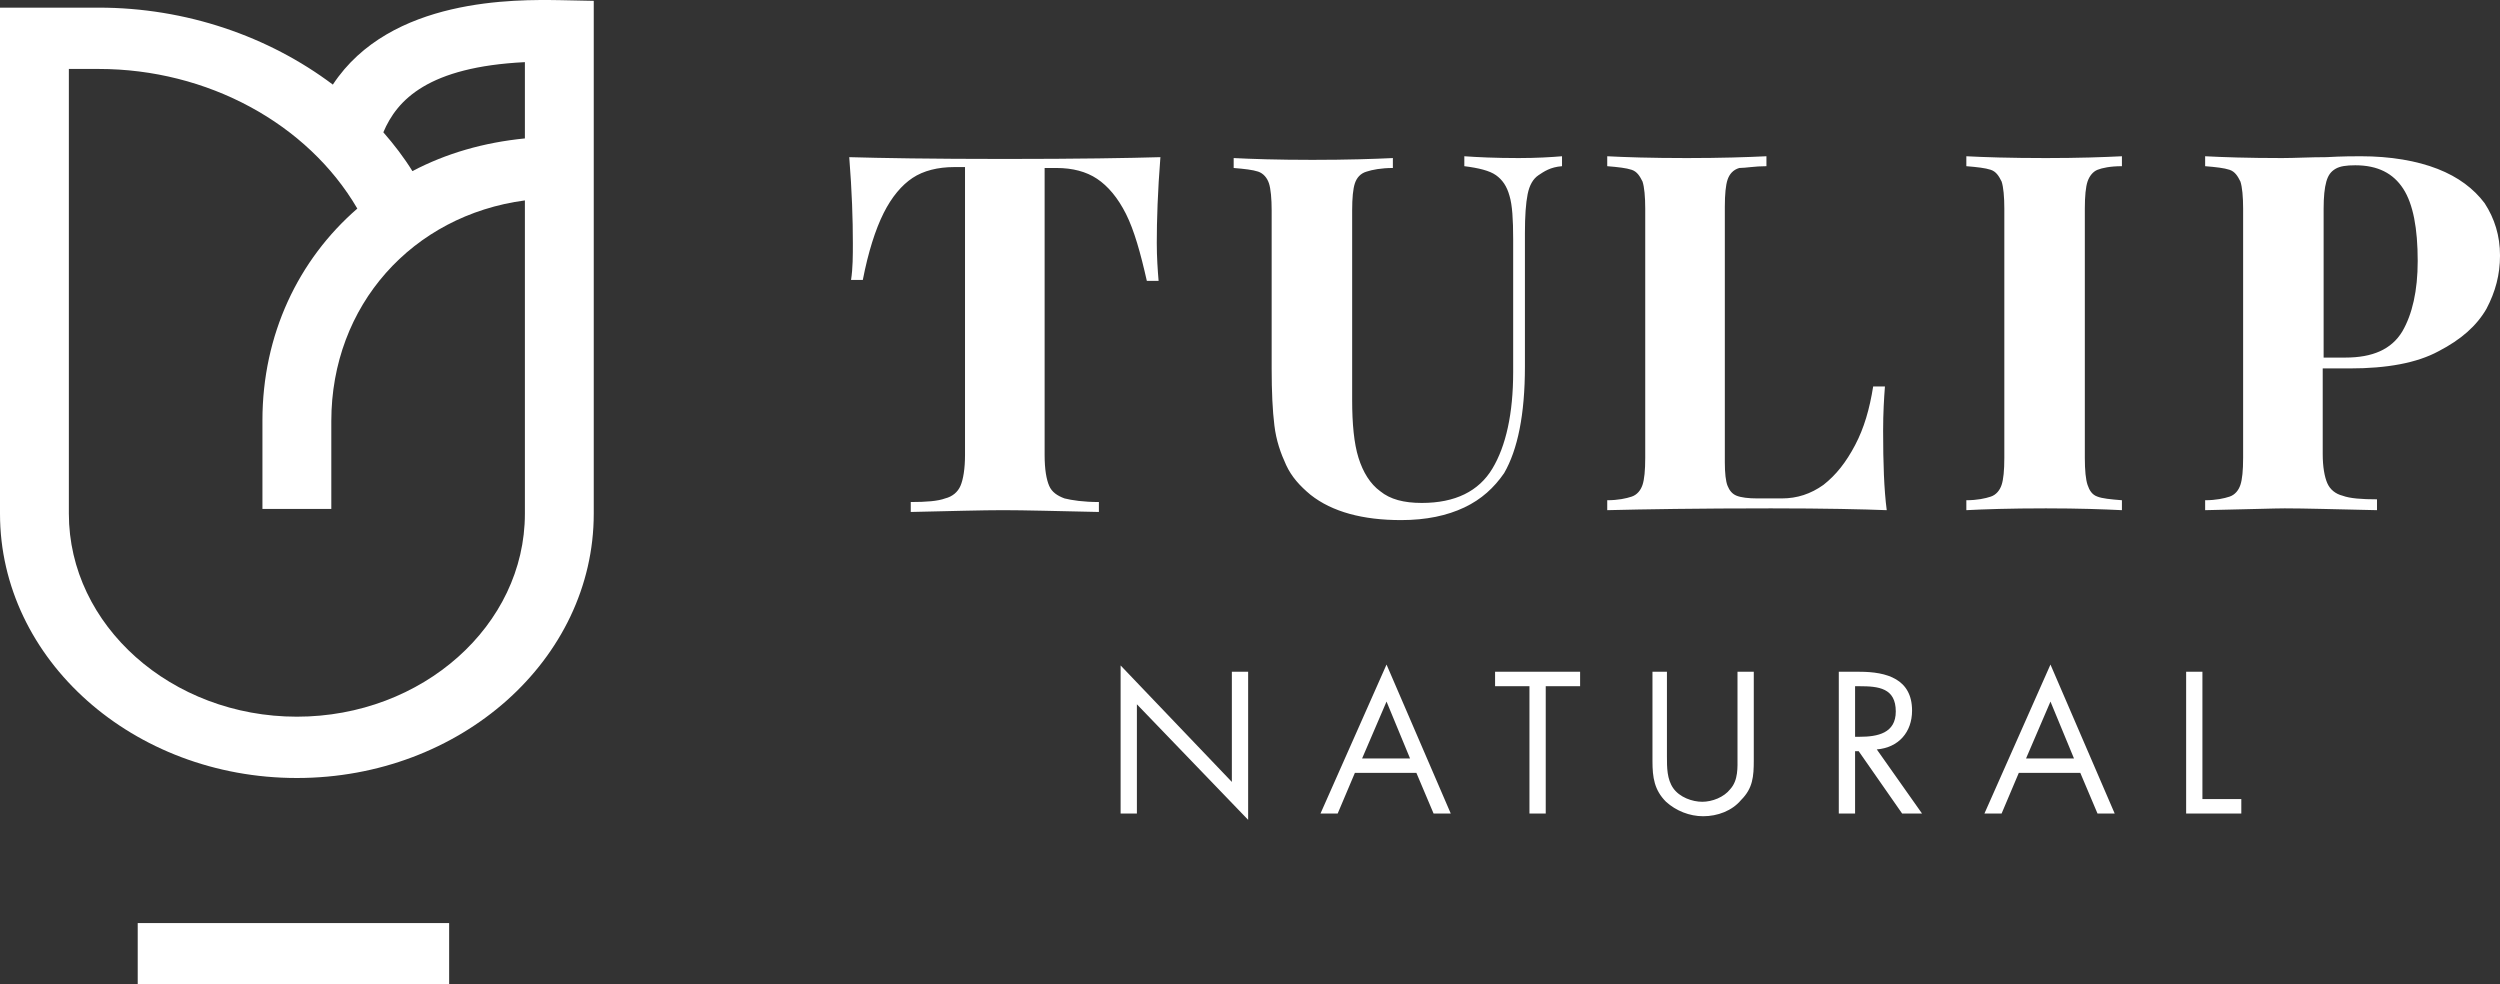
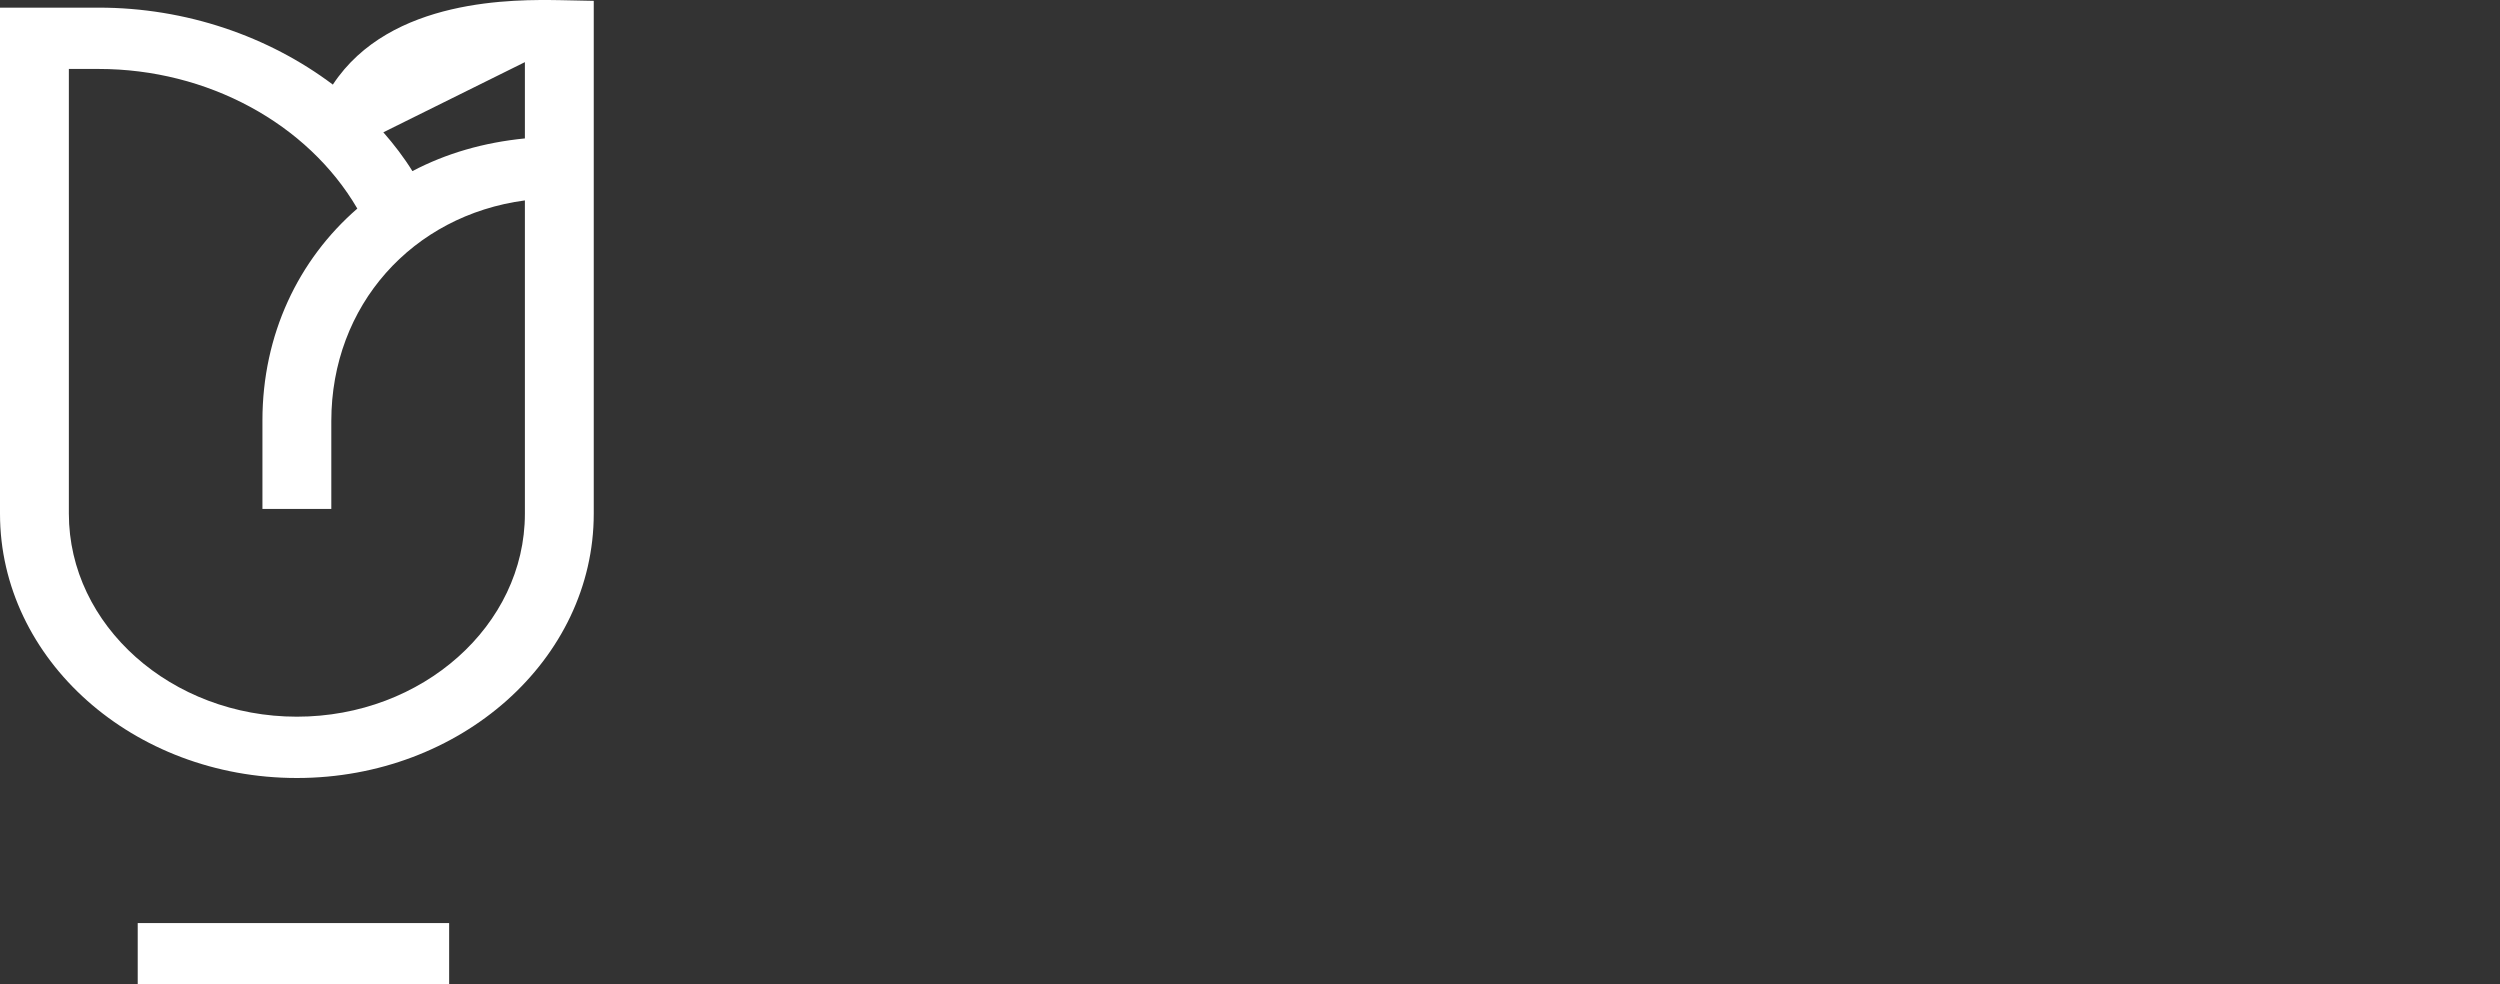
<svg xmlns="http://www.w3.org/2000/svg" width="160" height="63" viewBox="0 0 160 63" fill="none">
  <rect x="0" y="0" width="160" height="63" fill="#333333" stroke="none" />
-   <path d="M54.467 17.916H55.22C55.567 16.125 56.03 14.68 56.551 13.64C57.072 12.6 57.709 11.849 58.404 11.387C59.099 10.925 60.025 10.693 61.067 10.693H61.761V29.126C61.761 29.992 61.646 30.686 61.472 31.09C61.298 31.495 60.951 31.784 60.488 31.899C60.025 32.073 59.272 32.13 58.288 32.13V32.766C60.893 32.708 62.861 32.651 64.193 32.651C65.582 32.651 67.608 32.708 70.329 32.766V32.13C69.345 32.13 68.593 32.015 68.129 31.899C67.666 31.726 67.319 31.495 67.145 31.09C66.972 30.686 66.856 30.05 66.856 29.126V10.751H67.608C68.65 10.751 69.519 10.982 70.213 11.444C70.908 11.907 71.545 12.658 72.066 13.698C72.587 14.738 72.992 16.183 73.397 17.974H74.15C74.092 17.28 74.034 16.472 74.034 15.547C74.034 14.102 74.092 12.254 74.266 10.058C72.297 10.116 68.998 10.173 64.309 10.173C59.62 10.173 56.32 10.116 54.352 10.058C54.525 12.254 54.583 14.045 54.583 15.547C54.583 16.356 54.583 17.165 54.467 17.916ZM99.969 10.636V10C99.274 10.058 98.348 10.116 97.19 10.116C95.685 10.116 94.527 10.058 93.717 10V10.636C94.643 10.751 95.338 10.925 95.743 11.213C96.148 11.502 96.438 11.907 96.611 12.542C96.785 13.12 96.843 14.045 96.843 15.316V23.81C96.843 26.468 96.38 28.548 95.511 29.992C94.643 31.437 93.138 32.188 90.996 32.188C89.838 32.188 88.97 31.957 88.333 31.437C87.696 30.975 87.233 30.224 86.944 29.299C86.654 28.375 86.538 27.103 86.538 25.601V13.467C86.538 12.658 86.596 12.08 86.712 11.733C86.828 11.387 87.059 11.098 87.465 10.982C87.812 10.867 88.391 10.751 89.144 10.751V10.116C87.928 10.173 86.249 10.231 83.991 10.231C81.734 10.231 80.055 10.173 78.955 10.116V10.751C79.65 10.809 80.171 10.867 80.518 10.982C80.865 11.098 81.097 11.387 81.213 11.733C81.328 12.08 81.386 12.716 81.386 13.467V23.579C81.386 25.081 81.444 26.294 81.56 27.219C81.676 28.201 81.965 29.01 82.312 29.761C82.66 30.513 83.181 31.09 83.876 31.668C85.265 32.766 87.233 33.286 89.665 33.286C91.285 33.286 92.617 32.997 93.717 32.477C94.817 31.957 95.627 31.206 96.264 30.281C97.132 28.779 97.595 26.526 97.595 23.463V14.912C97.595 13.814 97.653 13.005 97.769 12.427C97.885 11.849 98.116 11.445 98.464 11.213C98.811 10.982 99.216 10.693 99.969 10.636ZM113.052 10.636V10C111.836 10.058 110.158 10.116 107.958 10.116C105.642 10.116 103.963 10.058 102.863 10V10.636C103.558 10.693 104.079 10.751 104.426 10.867C104.774 10.982 104.947 11.271 105.121 11.618C105.237 11.965 105.295 12.6 105.295 13.351V29.299C105.295 30.108 105.237 30.686 105.121 31.033C105.005 31.379 104.774 31.668 104.426 31.784C104.079 31.899 103.558 32.015 102.863 32.015V32.651C105.179 32.593 108.652 32.535 113.342 32.535C116.815 32.535 119.246 32.593 120.751 32.651C120.578 31.322 120.52 29.646 120.52 27.566C120.52 26.41 120.578 25.485 120.636 24.734H119.883C119.652 26.179 119.304 27.392 118.725 28.49C118.146 29.588 117.51 30.397 116.699 31.033C115.889 31.61 115.02 31.899 114.036 31.899H112.473C111.894 31.899 111.431 31.841 111.142 31.726C110.852 31.61 110.679 31.379 110.563 31.09C110.447 30.802 110.389 30.281 110.389 29.588V13.236C110.389 12.427 110.447 11.849 110.563 11.502C110.679 11.156 110.91 10.867 111.315 10.751C111.721 10.751 112.3 10.636 113.052 10.636ZM135.803 10.636V10C134.645 10.058 133.024 10.116 130.94 10.116C128.624 10.116 126.946 10.058 125.846 10V10.636C126.54 10.693 127.061 10.751 127.409 10.867C127.756 10.982 127.93 11.271 128.103 11.618C128.219 11.965 128.277 12.6 128.277 13.351V29.299C128.277 30.108 128.219 30.686 128.103 31.033C127.988 31.379 127.756 31.668 127.409 31.784C127.061 31.899 126.54 32.015 125.846 32.015V32.651C126.946 32.593 128.624 32.535 130.94 32.535C133.024 32.535 134.645 32.593 135.803 32.651V32.015C135.05 31.957 134.529 31.899 134.24 31.784C133.892 31.668 133.719 31.379 133.603 31.033C133.487 30.686 133.429 30.108 133.429 29.299V13.351C133.429 12.542 133.487 11.965 133.603 11.618C133.719 11.271 133.95 10.982 134.24 10.867C134.529 10.751 135.05 10.636 135.803 10.636ZM148.712 23.579H150.391C152.765 23.579 154.675 23.232 156.064 22.481C157.512 21.73 158.496 20.863 159.133 19.765C159.711 18.667 160.001 17.569 160.001 16.356C160.001 15.085 159.654 13.987 159.017 13.005C158.322 12.08 157.338 11.329 156.006 10.809C154.675 10.289 152.996 10 151.086 10C150.681 10 149.928 10 148.886 10.058C147.844 10.058 146.86 10.116 146.049 10.116C143.85 10.116 142.229 10.058 141.129 10V10.636C141.823 10.693 142.344 10.751 142.692 10.867C143.039 10.982 143.213 11.271 143.386 11.618C143.502 11.965 143.56 12.6 143.56 13.351V29.299C143.56 30.108 143.502 30.686 143.386 31.033C143.271 31.379 143.039 31.668 142.692 31.784C142.344 31.899 141.823 32.015 141.129 32.015V32.651C143.907 32.593 145.586 32.535 146.223 32.535C147.497 32.535 149.465 32.593 152.128 32.651V31.957C151.144 31.957 150.391 31.899 149.928 31.726C149.465 31.61 149.118 31.322 148.944 30.917C148.77 30.513 148.654 29.877 148.654 29.068V23.579H148.712ZM150.102 22.885H148.712V13.351C148.712 12.6 148.77 12.022 148.886 11.618C149.002 11.213 149.175 10.982 149.465 10.809C149.754 10.636 150.16 10.578 150.738 10.578C152.186 10.578 153.17 11.098 153.807 12.08C154.443 13.062 154.733 14.623 154.733 16.703C154.733 18.61 154.386 20.112 153.749 21.21C153.054 22.365 151.838 22.885 150.102 22.885ZM71.719 52.065H72.761V45.074L79.881 52.47V42.993H78.839V50.043L71.719 42.589V52.065ZM90.649 49.465L91.749 52.065H92.848L88.738 42.531L84.512 52.065H85.612L86.712 49.465H90.649ZM90.243 48.541H87.175L88.738 44.9L90.243 48.541ZM98.927 43.918H101.127V42.993H95.685V43.918H97.885V52.065H98.927V43.918ZM106.8 42.993H105.758V48.714C105.758 49.754 105.874 50.563 106.626 51.314C107.263 51.892 108.131 52.239 109 52.239C109.926 52.239 110.852 51.892 111.431 51.199C112.184 50.447 112.242 49.696 112.242 48.656V42.993H111.2V48.425C111.2 49.118 111.257 49.927 110.736 50.505C110.331 51.025 109.579 51.314 108.942 51.314C108.305 51.314 107.495 51.025 107.089 50.447C106.684 49.87 106.684 49.118 106.684 48.425V42.993H106.8ZM118.725 48.078H118.957L121.736 52.065H123.009L120.115 47.963C121.504 47.847 122.372 46.865 122.372 45.478C122.372 43.456 120.751 42.993 119.015 42.993H117.683V52.065H118.725V48.078ZM118.725 43.918H119.015C120.23 43.918 121.33 44.033 121.33 45.536C121.33 46.923 120.173 47.154 119.015 47.154H118.725V43.918ZM133.14 49.465L134.24 52.065H135.34L131.23 42.531L127.004 52.065H128.103L129.203 49.465H133.14ZM132.735 48.541H129.667L131.23 44.9L132.735 48.541ZM140.955 42.993H139.913V52.065H143.444V51.141H140.955V42.993Z" fill="white" />
-   <path d="M28.794 63H8.814V59.077H28.745V63H28.794ZM38 0.054V8.728V19.801V32.878C38 42.207 29.479 49.792 19 49.792C8.521 49.792 0 42.207 0 32.878V0.489H6.317C11.899 0.489 17.188 2.32 21.302 5.415C24.974 -0.164 33.005 -0.034 35.845 0.01L38 0.054ZM24.534 8.467C25.219 9.251 25.856 10.08 26.394 10.951C28.549 9.818 30.948 9.121 33.593 8.859V3.977C27.423 4.282 25.415 6.374 24.534 8.467ZM33.593 19.801V12.826C26.394 13.785 21.204 19.539 21.204 26.95V32.573H16.796V26.906C16.796 21.413 19.098 16.618 22.869 13.349C19.686 7.9 13.271 4.413 6.317 4.413H4.407V32.878C4.407 40.027 10.969 45.868 19 45.868C27.031 45.868 33.593 40.027 33.593 32.878V19.801Z" fill="white" />
+   <path d="M28.794 63H8.814V59.077H28.745V63H28.794ZM38 0.054V8.728V19.801V32.878C38 42.207 29.479 49.792 19 49.792C8.521 49.792 0 42.207 0 32.878V0.489H6.317C11.899 0.489 17.188 2.32 21.302 5.415C24.974 -0.164 33.005 -0.034 35.845 0.01L38 0.054ZM24.534 8.467C25.219 9.251 25.856 10.08 26.394 10.951C28.549 9.818 30.948 9.121 33.593 8.859V3.977ZM33.593 19.801V12.826C26.394 13.785 21.204 19.539 21.204 26.95V32.573H16.796V26.906C16.796 21.413 19.098 16.618 22.869 13.349C19.686 7.9 13.271 4.413 6.317 4.413H4.407V32.878C4.407 40.027 10.969 45.868 19 45.868C27.031 45.868 33.593 40.027 33.593 32.878V19.801Z" fill="white" />
</svg>